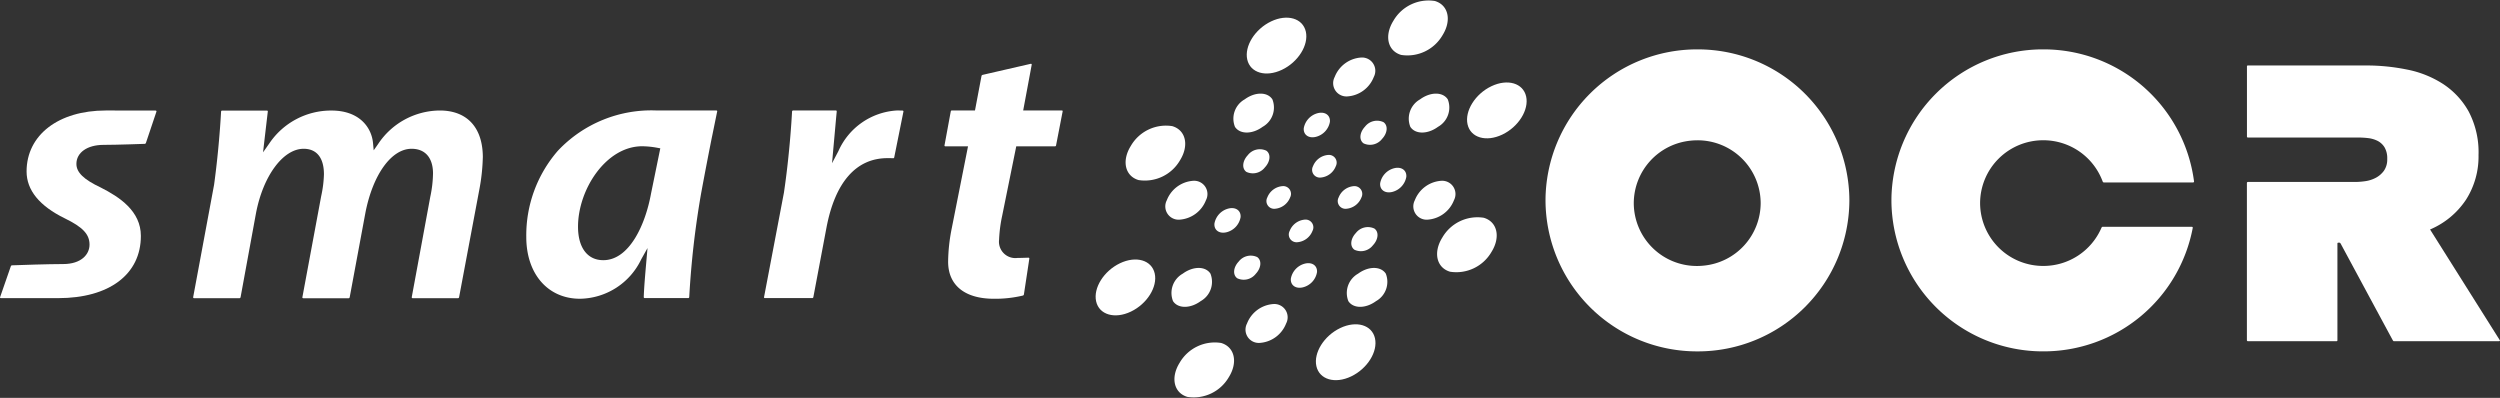
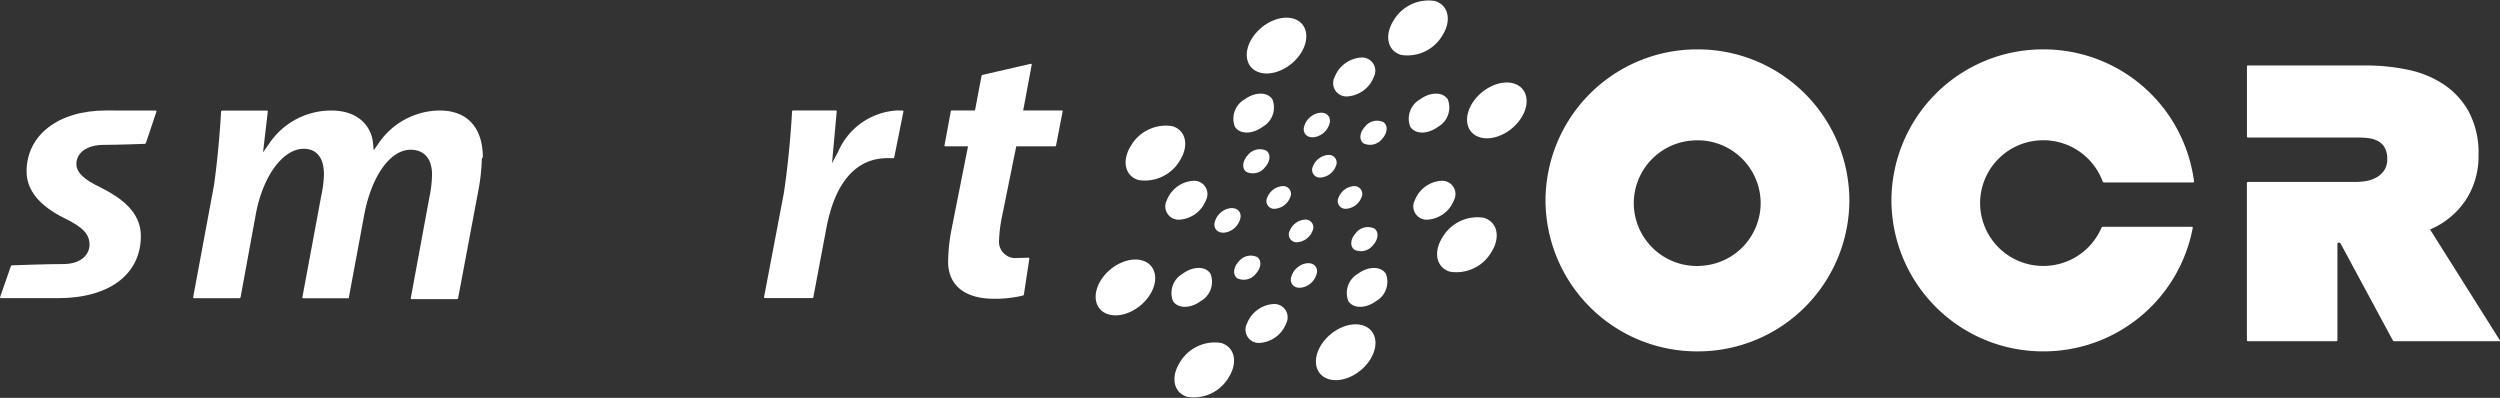
<svg xmlns="http://www.w3.org/2000/svg" width="224" height="35.648" viewBox="0 0 224 35.648">
  <rect x="0" y="0" width="224" height="35.648" fill="#333333" stroke="none" />
  <g id="LOGO-OCR" transform="translate(-445.455 198.052)">
    <path id="パス_1" data-name="パス 1" d="M622.7-188.818a2.731,2.731,0,0,1-2.372,1.742,1.19,1.19,0,0,1-1.132-1.742,2.734,2.734,0,0,1,2.371-1.742,1.191,1.191,0,0,1,1.133,1.742" transform="translate(-54.153 -2.337)" fill="#fff" />
    <path id="パス_2" data-name="パス 2" d="M611.288-156.721a2.731,2.731,0,0,1-2.371,1.74,1.19,1.19,0,0,1-1.133-1.74,2.733,2.733,0,0,1,2.371-1.742,1.191,1.191,0,0,1,1.133,1.742" transform="translate(-50.596 -12.347)" fill="#fff" />
    <path id="パス_3" data-name="パス 3" d="M609.532-185.348a1.984,1.984,0,0,1-.875,2.463c-.927.681-2.036.681-2.479,0a1.983,1.983,0,0,1,.875-2.463c.926-.681,2.035-.681,2.478,0" transform="translate(-50.071 -3.803)" fill="#fff" />
    <path id="パス_4" data-name="パス 4" d="M624.3-162.652a1.985,1.985,0,0,1-.875,2.463c-.927.681-2.036.681-2.479,0a1.986,1.986,0,0,1,.876-2.463c.925-.68,2.034-.679,2.478,0" transform="translate(-54.678 -10.882)" fill="#fff" />
    <path id="パス_5" data-name="パス 5" d="M599.711-174.511a1.191,1.191,0,0,1,1.134,1.741,2.733,2.733,0,0,1-2.372,1.742,1.191,1.191,0,0,1-1.133-1.742,2.731,2.731,0,0,1,2.371-1.741" transform="translate(-47.338 -7.342)" fill="#fff" />
    <path id="パス_6" data-name="パス 6" d="M632.006-174.511a1.191,1.191,0,0,1,1.134,1.741,2.732,2.732,0,0,1-2.371,1.742,1.192,1.192,0,0,1-1.135-1.742,2.735,2.735,0,0,1,2.372-1.741" transform="translate(-57.41 -7.342)" fill="#fff" />
    <path id="パス_7" data-name="パス 7" d="M598.988-162.653c.926-.68,2.035-.68,2.478,0a1.984,1.984,0,0,1-.875,2.463c-.926.681-2.035.681-2.478,0a1.985,1.985,0,0,1,.875-2.463" transform="translate(-47.555 -10.881)" fill="#fff" />
    <g id="グループ_1" data-name="グループ 1" transform="translate(569.838 -198.052)">
      <path id="パス_8" data-name="パス 8" d="M629.889-185.348c.926-.681,2.035-.681,2.478,0a1.984,1.984,0,0,1-.875,2.463c-.927.681-2.036.681-2.478,0a1.983,1.983,0,0,1,.875-2.463" transform="translate(-627.031 194.249)" fill="#fff" />
      <path id="パス_9" data-name="パス 9" d="M631.085-194.9a3.636,3.636,0,0,1-3.712,1.769c-1.216-.358-1.524-1.73-.69-3.064a3.634,3.634,0,0,1,3.711-1.768c1.216.356,1.525,1.729.691,3.063" transform="translate(-626.215 198.052)" fill="#fff" />
    </g>
    <path id="パス_10" data-name="パス 10" d="M603.254-150.37a3.635,3.635,0,0,1-3.712,1.769c-1.217-.358-1.526-1.729-.692-3.064a3.635,3.635,0,0,1,3.712-1.769c1.215.358,1.526,1.73.692,3.064" transform="translate(-47.696 -13.889)" fill="#fff" />
    <path id="パス_11" data-name="パス 11" d="M613.09-194.5c.27,1.2-.687,2.727-2.135,3.417s-2.843.28-3.114-.915.686-2.727,2.136-3.418,2.843-.281,3.113.916" transform="translate(-50.632 -0.718)" fill="#fff" />
    <path id="パス_12" data-name="パス 12" d="M622.094-154.572c.27,1.2-.685,2.726-2.135,3.418s-2.843.28-3.114-.916.686-2.726,2.136-3.418,2.843-.28,3.113.916" transform="translate(-53.441 -13.171)" fill="#fff" />
    <path id="パス_13" data-name="パス 13" d="M596.2-181.666c1.217.357,1.525,1.729.692,3.063a3.637,3.637,0,0,1-3.712,1.769c-1.216-.358-1.526-1.729-.691-3.064a3.632,3.632,0,0,1,3.712-1.768" transform="translate(-45.71 -5.084)" fill="#fff" />
    <path id="パス_14" data-name="パス 14" d="M636.763-169.735c1.216.358,1.526,1.73.691,3.064a3.639,3.639,0,0,1-3.712,1.77c-1.214-.358-1.526-1.73-.69-3.065a3.634,3.634,0,0,1,3.712-1.769" transform="translate(-58.363 -8.805)" fill="#fff" />
    <path id="パス_15" data-name="パス 15" d="M590.3-163.926c1.449-.69,2.843-.281,3.112.917s-.686,2.726-2.136,3.417-2.843.281-3.113-.916.687-2.726,2.137-3.418" transform="translate(-44.494 -10.539)" fill="#fff" />
    <path id="パス_16" data-name="パス 16" d="M638.663-186.977c1.45-.691,2.844-.281,3.113.916s-.685,2.726-2.136,3.417-2.843.281-3.113-.916.687-2.727,2.136-3.417" transform="translate(-59.579 -3.349)" fill="#fff" />
    <path id="パス_17" data-name="パス 17" d="M617.561-182.56a1.694,1.694,0,0,1-1.262,1.348c-.646.158-1.13-.191-1.08-.778a1.7,1.7,0,0,1,1.262-1.348c.647-.158,1.131.191,1.08.778" transform="translate(-52.946 -4.577)" fill="#fff" />
    <path id="パス_18" data-name="パス 18" d="M615.879-162.967a1.691,1.691,0,0,1-1.261,1.348c-.647.158-1.13-.191-1.08-.778a1.7,1.7,0,0,1,1.263-1.348c.647-.158,1.131.191,1.079.778" transform="translate(-52.422 -10.688)" fill="#fff" />
    <path id="パス_19" data-name="パス 19" d="M609.407-178.5c.422.3.363.976-.13,1.5a1.36,1.36,0,0,1-1.656.4c-.421-.3-.363-.977.129-1.5a1.36,1.36,0,0,1,1.656-.4" transform="translate(-50.49 -6.051)" fill="#fff" />
    <path id="パス_20" data-name="パス 20" d="M623.477-168.361c.422.3.365.977-.129,1.5a1.361,1.361,0,0,1-1.656.4c-.423-.3-.364-.978.129-1.5a1.359,1.359,0,0,1,1.656-.4" transform="translate(-54.879 -9.214)" fill="#fff" />
    <path id="パス_21" data-name="パス 21" d="M604.85-170.917c.647-.158,1.131.191,1.08.778a1.694,1.694,0,0,1-1.262,1.349c-.646.156-1.13-.191-1.08-.779a1.694,1.694,0,0,1,1.262-1.348" transform="translate(-49.319 -8.451)" fill="#fff" />
-     <path id="パス_22" data-name="パス 22" d="M626.431-176.167c.646-.158,1.129.191,1.08.778a1.7,1.7,0,0,1-1.263,1.349c-.648.157-1.13-.191-1.08-.779a1.694,1.694,0,0,1,1.263-1.348" transform="translate(-56.05 -6.814)" fill="#fff" />
    <path id="パス_23" data-name="パス 23" d="M606.563-164.246a1.36,1.36,0,0,1,1.656-.4c.421.3.364.977-.129,1.5a1.361,1.361,0,0,1-1.656.4c-.422-.3-.364-.977.129-1.5" transform="translate(-50.119 -10.372)" fill="#fff" />
    <path id="パス_24" data-name="パス 24" d="M623.01-181.813a1.359,1.359,0,0,1,1.656-.4c.421.3.365.977-.129,1.5a1.361,1.361,0,0,1-1.656.4c-.423-.3-.363-.978.13-1.5" transform="translate(-55.249 -4.893)" fill="#fff" />
    <path id="パス_25" data-name="パス 25" d="M618.437-176.865a1.592,1.592,0,0,1-1.382,1.015.694.694,0,0,1-.661-1.015,1.591,1.591,0,0,1,1.381-1.015.694.694,0,0,1,.661,1.015" transform="translate(-53.295 -6.291)" fill="#fff" />
    <path id="パス_26" data-name="パス 26" d="M612.488-172.8a1.594,1.594,0,0,1-1.382,1.015.694.694,0,0,1-.661-1.015,1.593,1.593,0,0,1,1.382-1.016.694.694,0,0,1,.661,1.016" transform="translate(-51.439 -7.56)" fill="#fff" />
    <path id="パス_27" data-name="パス 27" d="M615.4-168.443a1.593,1.593,0,0,1-1.382,1.014.694.694,0,0,1-.661-1.014,1.593,1.593,0,0,1,1.382-1.015.694.694,0,0,1,.661,1.015" transform="translate(-52.347 -8.918)" fill="#fff" />
    <g id="グループ_2" data-name="グループ 2" transform="translate(445.455 -193.627)">
      <path id="パス_28" data-name="パス 28" d="M621.775-172.8a1.594,1.594,0,0,1-1.382,1.015.694.694,0,0,1-.661-1.015,1.593,1.593,0,0,1,1.382-1.016.7.7,0,0,1,.661,1.016" transform="translate(-499.791 186.068)" fill="#fff" />
      <path id="パス_29" data-name="パス 29" d="M754.442-174.83a7.261,7.261,0,0,0,3.22-2.669,7.179,7.179,0,0,0,1.121-4,7.827,7.827,0,0,0-.878-3.891,7.024,7.024,0,0,0-2.3-2.477,9.215,9.215,0,0,0-3.23-1.292,18.247,18.247,0,0,0-3.634-.366H738.119a.077.077,0,0,0-.085.084v6.289a.082.082,0,0,0,.085.084h7.955v0h1.986a7.418,7.418,0,0,1,.836.052,2.533,2.533,0,0,1,.836.244,1.571,1.571,0,0,1,.627.576,1.936,1.936,0,0,1,.244,1.047,1.759,1.759,0,0,1-.3,1.064,2.138,2.138,0,0,1-.732.628,2.858,2.858,0,0,1-.941.3,6.663,6.663,0,0,1-.923.07h-9.593a.091.091,0,0,0-.085.083v14.1a.094.094,0,0,0,.085.085h7.939a.079.079,0,0,0,.087-.085v-8.663a.076.076,0,0,1,.083-.081h.105c.052,0,.1.082.1.082s4.638,8.608,4.671,8.661.063.085.094.085h9.393c.133,0,.125-.056.106-.084l-6.255-9.931" transform="translate(-536.707 190.966)" fill="#fff" />
      <path id="パス_30" data-name="パス 30" d="M710.56-175.642a5.665,5.665,0,0,1-5.21,3.423,5.648,5.648,0,0,1-5.666-5.63,5.648,5.648,0,0,1,5.666-5.631,5.664,5.664,0,0,1,5.315,3.692c.01.029.052.087.094.087h8.005c.085,0,.092-.058.089-.087a13.585,13.585,0,0,0-13.5-11.835,13.571,13.571,0,0,0-13.614,13.529,13.571,13.571,0,0,0,13.614,13.529,13.592,13.592,0,0,0,13.387-11.079c.005-.028-.02-.083-.1-.083h-7.981c-.042,0-.086.056-.1.084" transform="translate(-522.267 191.622)" fill="#fff" />
      <path id="パス_31" data-name="パス 31" d="M454.937-183.665c-4.248,0-7.1,2.2-7.1,5.462,0,1.677,1.15,3.089,3.419,4.2,1.618.787,2.221,1.426,2.221,2.359,0,.866-.731,1.738-2.364,1.738-1.337,0-3.833.086-4.6.114-.039,0-.074.043-.087.08s-.8,2.295-.963,2.772c-.019.056.008.087.077.088l5.128,0c4.57,0,7.409-2.124,7.409-5.576,0-2.228-1.918-3.486-3.591-4.333-1.529-.722-2.185-1.356-2.185-2.119,0-1.02.978-1.705,2.432-1.705,1.186,0,3.666-.092,3.708-.092s.081-.059.091-.089l.945-2.814s.006-.082-.093-.082Z" transform="translate(-445.455 189.14)" fill="#fff" />
    </g>
-     <path id="パス_32" data-name="パス 32" d="M496.561-179.459c0-2.673-1.405-4.205-3.856-4.205a6.682,6.682,0,0,0-5.539,3.021l-.384.546-.062-.663c-.125-1.339-1.175-2.9-3.721-2.9a6.673,6.673,0,0,0-5.574,2.952l-.556.791.11-.958s.311-2.667.317-2.7a.078.078,0,0,0-.087-.082h-4.02a.1.1,0,0,0-.081.082c-.047.891-.216,3.564-.626,6.556,0,0-1.868,10.053-1.876,10.084a.081.081,0,0,0,.087.088h4.07c.054,0,.087-.065.092-.087l1.376-7.5c.634-3.363,2.432-5.8,4.274-5.8,1.173,0,1.819.811,1.819,2.282a10.243,10.243,0,0,1-.245,1.951s-1.678,9.026-1.687,9.071.021.087.087.087h4.065a.107.107,0,0,0,.088-.087c.013-.068,1.407-7.568,1.407-7.568.669-3.432,2.332-5.736,4.137-5.736,1.22,0,1.921.807,1.921,2.214a10.65,10.65,0,0,1-.244,2.085s-1.654,8.974-1.662,9a.078.078,0,0,0,.08.087h4.063a.1.1,0,0,0,.1-.088c.012-.065,1.825-9.707,1.825-9.707a17.481,17.481,0,0,0,.3-2.809" transform="translate(-7.844 -4.487)" fill="#fff" />
+     <path id="パス_32" data-name="パス 32" d="M496.561-179.459c0-2.673-1.405-4.205-3.856-4.205a6.682,6.682,0,0,0-5.539,3.021l-.384.546-.062-.663c-.125-1.339-1.175-2.9-3.721-2.9a6.673,6.673,0,0,0-5.574,2.952l-.556.791.11-.958s.311-2.667.317-2.7a.078.078,0,0,0-.087-.082h-4.02a.1.1,0,0,0-.081.082c-.047.891-.216,3.564-.626,6.556,0,0-1.868,10.053-1.876,10.084a.081.081,0,0,0,.087.088h4.07c.054,0,.087-.065.092-.087l1.376-7.5c.634-3.363,2.432-5.8,4.274-5.8,1.173,0,1.819.811,1.819,2.282a10.243,10.243,0,0,1-.245,1.951s-1.678,9.026-1.687,9.071.021.087.087.087h4.065c.013-.068,1.407-7.568,1.407-7.568.669-3.432,2.332-5.736,4.137-5.736,1.22,0,1.921.807,1.921,2.214a10.65,10.65,0,0,1-.244,2.085s-1.654,8.974-1.662,9a.078.078,0,0,0,.08.087h4.063a.1.1,0,0,0,.1-.088c.012-.065,1.825-9.707,1.825-9.707a17.481,17.481,0,0,0,.3-2.809" transform="translate(-7.844 -4.487)" fill="#fff" />
    <path id="パス_33" data-name="パス 33" d="M556.821-183.665a6.119,6.119,0,0,0-5.216,3.639l-.571,1.084.108-1.219c.1-1.082.192-2.135.289-3.186,0,0,.021-.185.022-.237a.074.074,0,0,0-.083-.082h-3.835a.1.1,0,0,0-.083.082c-.052.963-.241,3.992-.728,7.275,0,0-1.771,9.314-1.783,9.365s.019.088.085.088l4.246,0c.046,0,.081-.053.087-.084s1.172-6.21,1.172-6.21c.77-4.085,2.661-6.245,5.47-6.245.174,0,.352,0,.524.009a.1.1,0,0,0,.082-.082c.119-.592.81-4.031.824-4.1s-.054-.089-.091-.091c-.17-.006-.341-.006-.52-.006" transform="translate(-31.028 -4.487)" fill="#fff" />
    <path id="パス_34" data-name="パス 34" d="M575.955-172.371c-.051,0-.669.024-.977.024a1.468,1.468,0,0,1-1.647-1.637,12.615,12.615,0,0,1,.279-2.154l1.219-6.011.04-.2h3.478a.093.093,0,0,0,.09-.087l.59-3.046s.018-.082-.085-.082h-3.451l.054-.289s.7-3.744.709-3.807a.071.071,0,0,0-.09-.081c-.041.01-4.261.978-4.321.994a.139.139,0,0,0-.085.085l-.548,2.9-.038.2h-2.086c-.039,0-.075.044-.083.082s-.55,2.988-.562,3.046.034.087.083.087h2.024l-.058.292-1.389,7a15.859,15.859,0,0,0-.336,3.043c0,2.112,1.492,3.322,4.094,3.322a10.625,10.625,0,0,0,2.609-.288.136.136,0,0,0,.085-.089c.07-.461.481-3.156.488-3.218s-.034-.087-.085-.084" transform="translate(-38.358 -2.593)" fill="#fff" />
-     <path id="パス_35" data-name="パス 35" d="M530.629-181.325s.451-2.216.462-2.258-.016-.082-.083-.082H525.7a11.5,11.5,0,0,0-8.885,3.608,11.538,11.538,0,0,0-2.83,7.73c0,3.307,1.934,5.53,4.811,5.53a6.181,6.181,0,0,0,5.492-3.542l.559-1-.1,1.139-.023.266c-.092,1.051-.178,2.044-.212,2.928,0,0,0,.039,0,.063a.08.08,0,0,0,.082.087h3.911c.042,0,.08-.056.081-.087a78.973,78.973,0,0,1,1.067-9.312c.326-1.764.654-3.469.974-5.071m-4.685,1.3-.786,3.838c-.5,2.735-1.927,5.935-4.273,5.935-1.416,0-2.262-1.12-2.262-3,0-3.333,2.511-7.207,5.747-7.207a7.793,7.793,0,0,1,1.378.14l.247.045Z" transform="translate(-21.375 -4.487)" fill="#fff" />
    <g id="グループ_3" data-name="グループ 3" transform="translate(583.933 -193.627)">
      <path id="パス_36" data-name="パス 36" d="M660.311-191.622a13.571,13.571,0,0,0-13.612,13.53,13.571,13.571,0,0,0,13.612,13.529,13.572,13.572,0,0,0,13.614-13.529,13.572,13.572,0,0,0-13.614-13.53m.553,19.376a5.834,5.834,0,0,1-.593.031,5.647,5.647,0,0,1-5.664-5.63,5.643,5.643,0,0,1,5.112-5.6,5.807,5.807,0,0,1,.592-.031,5.648,5.648,0,0,1,5.666,5.63,5.644,5.644,0,0,1-5.113,5.6" transform="translate(-646.699 191.622)" fill="#fff" />
    </g>
  </g>
</svg>